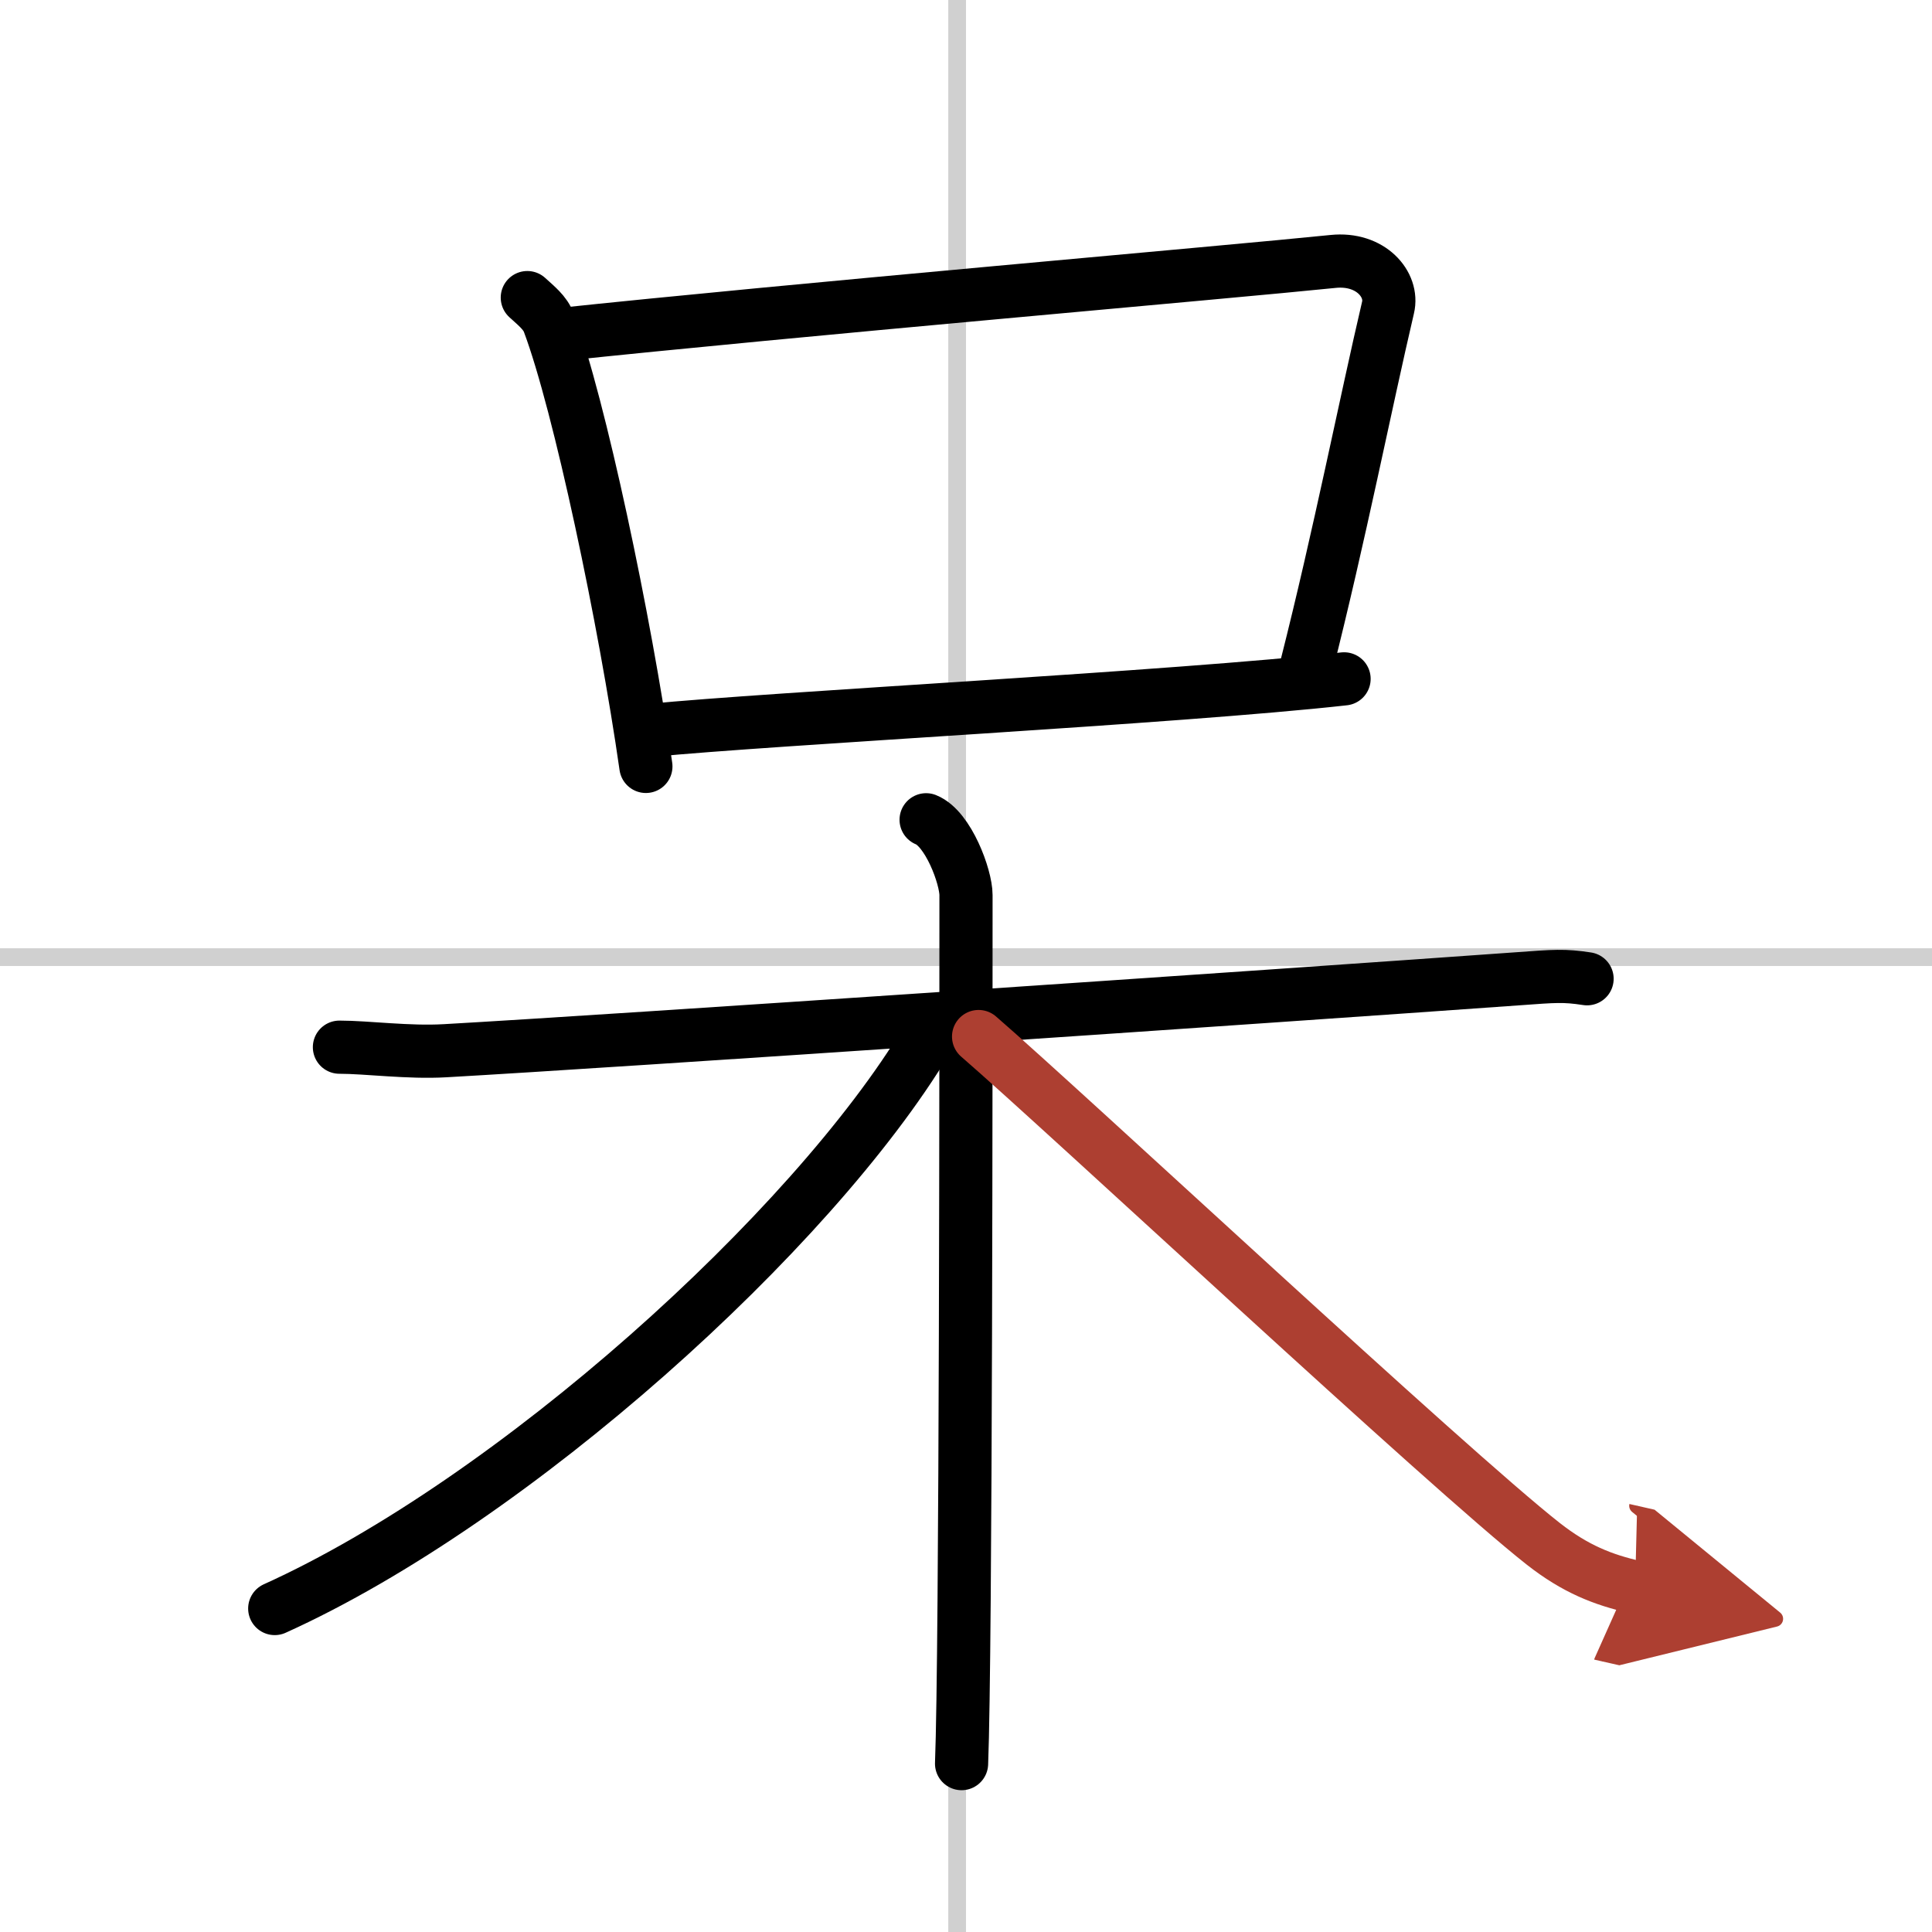
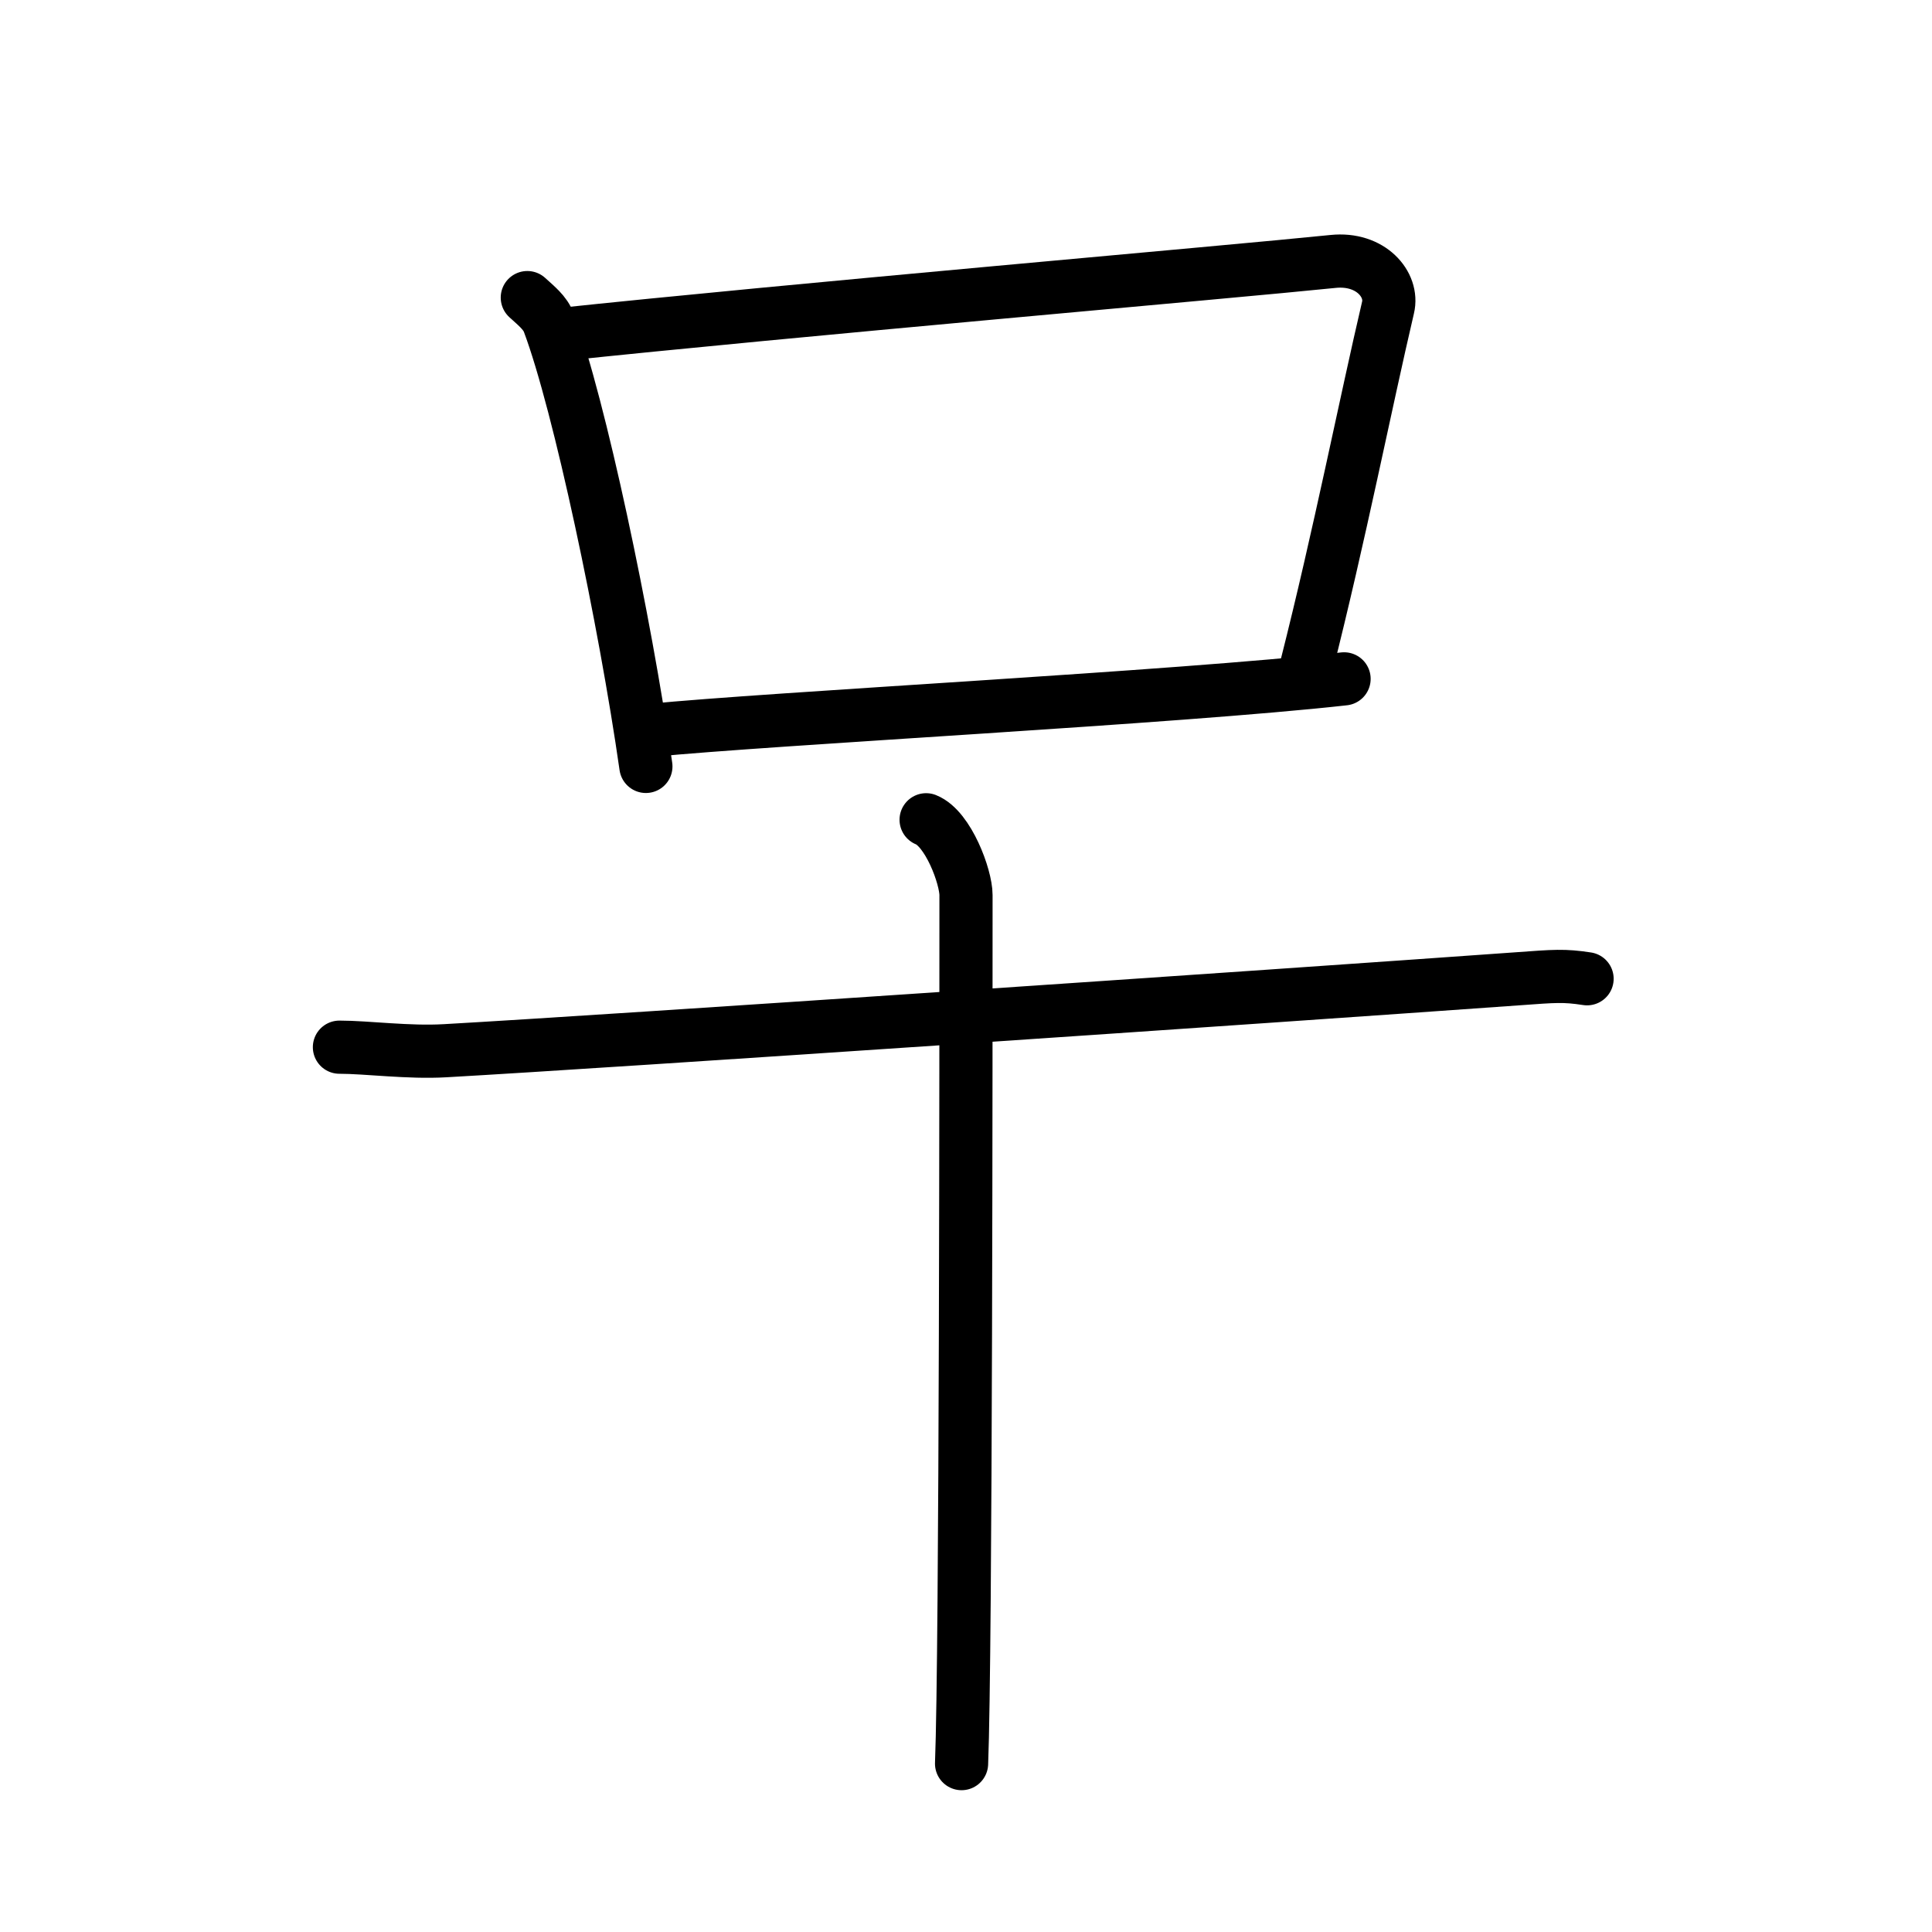
<svg xmlns="http://www.w3.org/2000/svg" width="400" height="400" viewBox="0 0 109 109">
  <defs>
    <marker id="a" markerWidth="4" orient="auto" refX="1" refY="5" viewBox="0 0 10 10">
      <polyline points="0 0 10 5 0 10 1 5" fill="#ad3f31" stroke="#ad3f31" />
    </marker>
  </defs>
  <g fill="none" stroke="#000" stroke-linecap="round" stroke-linejoin="round" stroke-width="3">
-     <rect width="100%" height="100%" fill="#fff" stroke="#fff" />
-     <line x1="54" x2="54" y2="109" stroke="#d0d0d0" stroke-width="1" />
-     <line x2="109" y1="54" y2="54" stroke="#d0d0d0" stroke-width="1" />
    <path d="m29.75 16.79c0.5 0.46 1.01 0.85 1.22 1.43 1.72 4.59 4.29 16.77 5.47 25.02" />
    <path d="m31.35 18.9c13.15-1.4 38.04-3.55 43.86-4.15 2.13-0.22 3.41 1.31 3.1 2.6-1.26 5.37-2.73 12.85-4.61 20.27" />
    <path d="m36.67 41.21c6.84-0.68 29.77-1.86 39.16-2.91" />
    <path d="m19.15 59.08c1.55 0 3.89 0.32 5.96 0.2 9.4-0.53 46.3-3.04 60.54-4.06 2.06-0.15 2.59-0.2 3.89 0" />
    <path d="m52.25 46.25c1.25 0.5 2.25 3.22 2.25 4.25 0 7 0 42.75-0.25 49" />
-     <path d="M52.28,58.68C45.81,69.44,28.97,84.66,15.5,90.75" />
-     <path d="m55.21 58.48c4.92 4.26 26.51 24.42 31.86 28.62 1.81 1.42 3.37 2.03 5.18 2.44" marker-end="url(#a)" stroke="#ad3f31" />
  </g>
</svg>